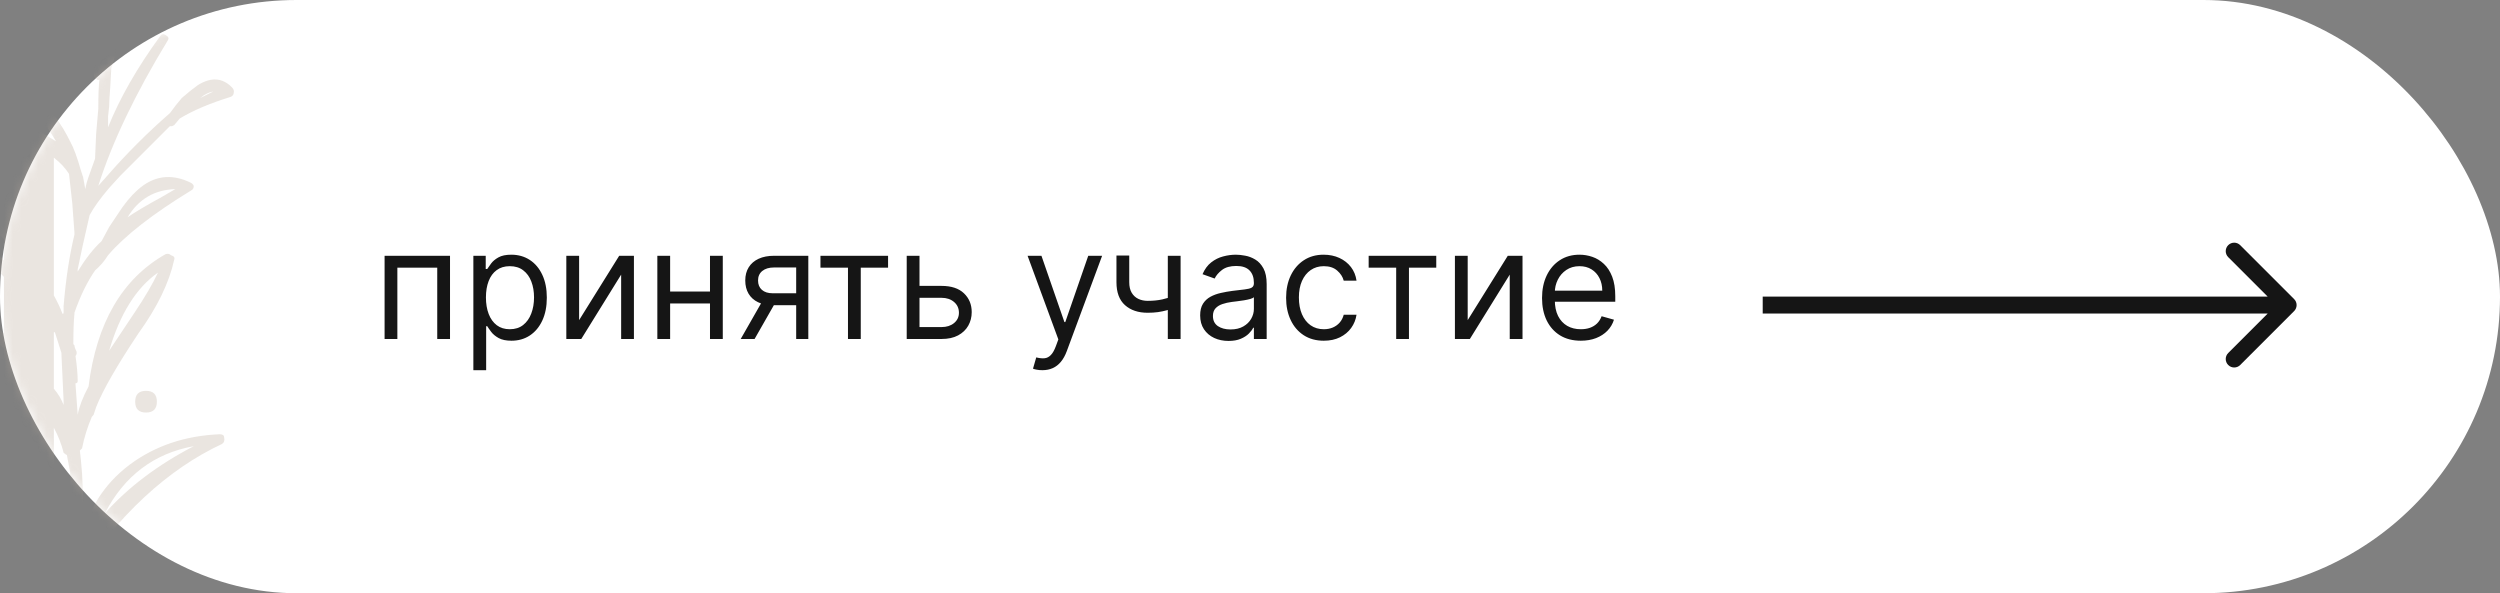
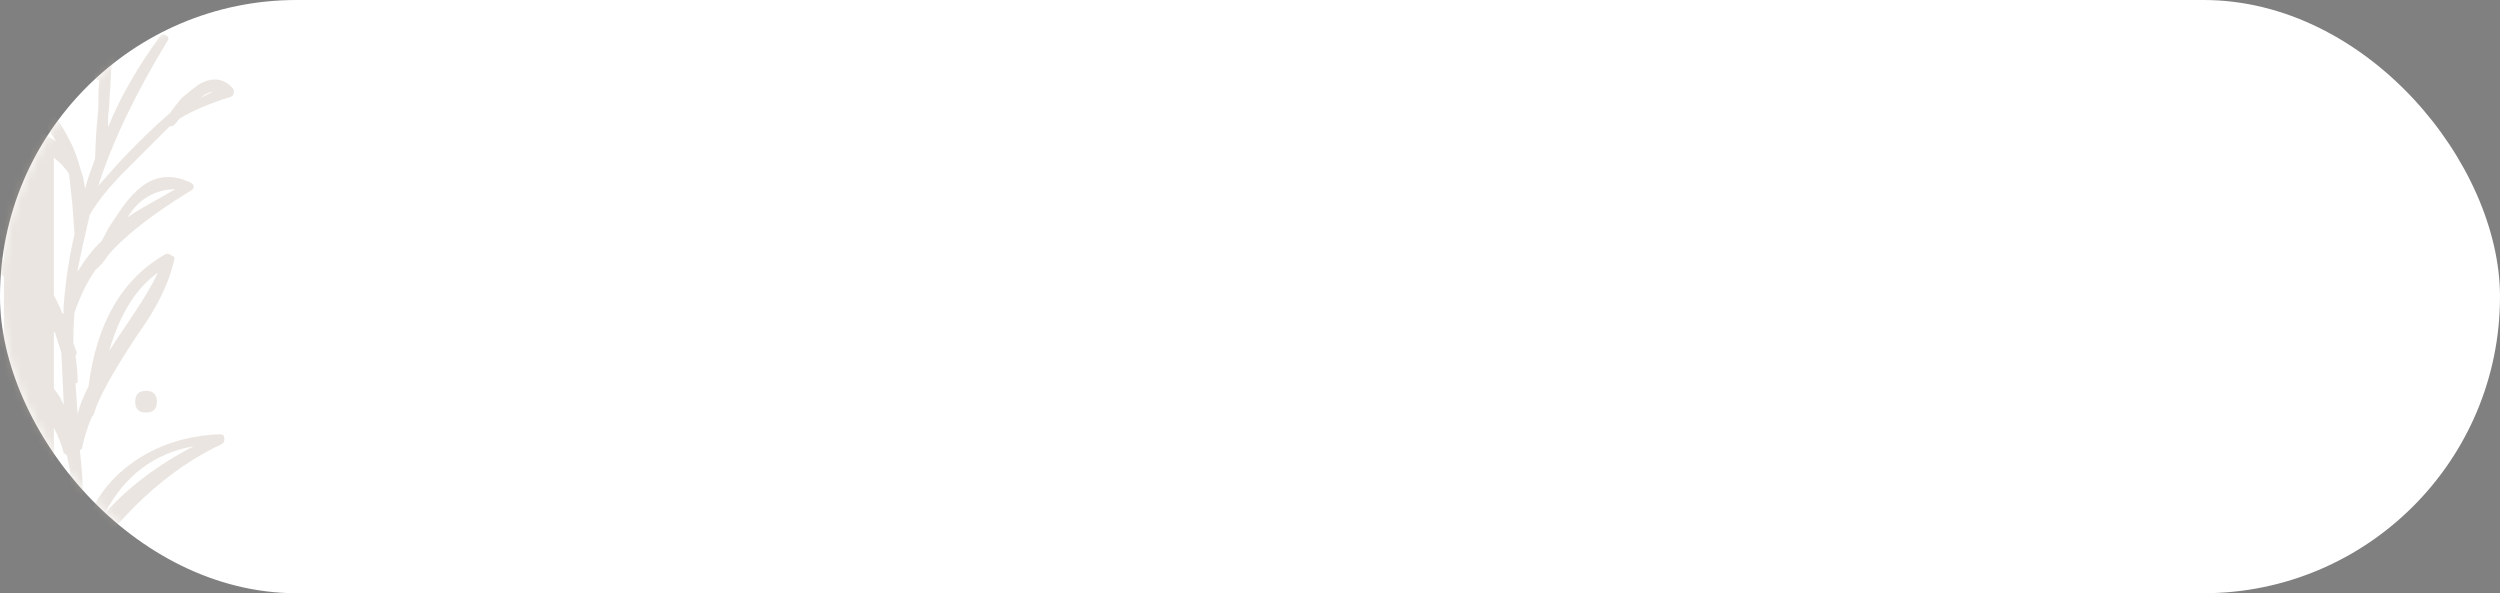
<svg xmlns="http://www.w3.org/2000/svg" width="295" height="70" viewBox="0 0 295 70" fill="none">
  <rect x="0" y="0" width="295" height="70" fill="#808080" stroke="none" />
  <rect width="295" height="70" rx="35" fill="white" />
  <mask id="mask0_13_218" style="mask-type:alpha" maskUnits="userSpaceOnUse" x="0" y="0" width="295" height="70">
    <rect width="295" height="70" rx="35" fill="#252525" />
  </mask>
  <g mask="url(#mask0_13_218)">
    <path d="M-5.552 34.472C-5.723 34.387 -5.893 34.344 -6.064 34.344C-6.235 34.344 -6.363 34.429 -6.448 34.6C-6.704 34.941 -6.661 35.24 -6.32 35.496L-5.936 35.752C-5.765 37.8 -4.571 39.933 -2.352 42.152C-1.413 43.091 -0.475 43.859 0.464 44.456V53.544C-0.901 52.605 -2.309 51.965 -3.76 51.624C-4.016 51.539 -4.187 51.667 -4.272 52.008C-4.357 52.349 -4.272 52.563 -4.016 52.648H-3.888C-4.229 54.355 -3.76 55.933 -2.48 57.384C-1.712 58.237 -0.731 59.048 0.464 59.816V66.088C-0.901 64.552 -2.139 63.443 -3.248 62.76C-3.504 62.675 -3.717 62.632 -3.888 62.632C-4.059 62.717 -4.187 62.845 -4.272 63.016C-4.955 64.893 -4.699 67.197 -3.504 69.928C-3.077 70.867 -2.437 72.061 -1.584 73.512L-0.56 75.304L0.464 77.096V102.056C0.464 104.019 1.445 105 3.408 105C5.371 105 6.352 104.019 6.352 102.056V79.528C7.461 79.101 9.125 79.229 11.344 79.912L12.624 80.296L13.904 80.68C14.928 80.936 15.739 81.064 16.336 81.064C18.384 81.064 20.56 80.424 22.864 79.144C23.035 79.059 23.077 78.888 22.992 78.632C22.992 78.461 22.907 78.333 22.736 78.248C17.445 75.176 11.984 74.963 6.352 77.608V74.92L6.608 74.536L6.736 74.152C6.736 74.067 6.779 74.024 6.864 74.024C7.547 73.085 7.973 71.933 8.144 70.568L8.656 68.52H8.784C8.784 68.435 8.827 68.392 8.912 68.392C14.032 60.712 19.792 55.379 26.192 52.392C26.448 52.221 26.533 51.965 26.448 51.624C26.448 51.368 26.277 51.24 25.936 51.24C21.84 51.411 18.299 52.605 15.312 54.824C12.24 57.128 10.32 60.2 9.552 64.04V63.272C9.723 62.248 9.808 60.669 9.808 58.536L9.68 55.848C9.595 54.739 9.509 53.843 9.424 53.16L9.68 52.904C9.936 51.624 10.32 50.387 10.832 49.192C11.003 49.021 11.088 48.893 11.088 48.808L11.344 48.04C12.112 46.077 13.776 43.176 16.336 39.336C18.555 36.264 19.963 33.363 20.56 30.632C20.645 30.376 20.517 30.205 20.176 30.12C20.005 29.949 19.792 29.907 19.536 29.992C14.416 32.893 11.387 38.099 10.448 45.608C9.765 46.888 9.339 47.997 9.168 48.936L8.912 45.352V45.224C9.083 45.224 9.168 45.139 9.168 44.968C9.168 44.2 9.083 43.219 8.912 42.024L9.04 41.768V41.512C8.869 41.171 8.784 40.915 8.784 40.744L8.656 40.616V40.488C8.656 39.037 8.699 37.885 8.784 37.032V36.904C9.467 34.941 10.277 33.277 11.216 31.912C11.813 31.4 12.325 30.803 12.752 30.12C14.715 27.816 18 25.256 22.608 22.44C22.779 22.355 22.864 22.184 22.864 21.928C22.779 21.757 22.651 21.629 22.48 21.544C20.176 20.435 18.085 20.733 16.208 22.44C15.44 23.123 14.672 24.061 13.904 25.256L12.88 26.792L11.984 28.456C11.045 29.309 10.107 30.504 9.168 32.04V31.784C9.509 30.077 9.979 27.944 10.576 25.384C11.088 24.445 11.856 23.379 12.88 22.184L14.16 20.776L15.44 19.496L20.048 14.888H20.304L20.56 14.76L21.2 13.992C22.736 13.053 24.741 12.2 27.216 11.432C27.472 11.347 27.6 11.133 27.6 10.792C27.6 10.621 27.515 10.451 27.344 10.28C26.235 9.171 24.912 9.085 23.376 10.024C22.779 10.451 22.139 10.963 21.456 11.56C20.944 12.157 20.475 12.755 20.048 13.352C17.403 15.656 14.928 18.131 12.624 20.776L11.6 21.928C13.221 16.808 15.952 11.091 19.792 4.776C19.963 4.52 19.877 4.307 19.536 4.136C19.28 3.965 19.067 4.008 18.896 4.264C16.165 8.019 14.117 11.603 12.752 15.016V13.736L12.88 12.584C12.88 12.157 12.923 11.389 13.008 10.28L13.136 7.976C13.392 7.464 13.563 6.739 13.648 5.8C13.648 5.117 13.563 4.435 13.392 3.752C12.709 1.277 11.472 -0.429 9.68 -1.368C8.827 -1.88 8.187 -1.837 7.76 -1.24C7.419 -0.643 7.376 0.04 7.632 0.808C7.888 1.405 8.229 2.045 8.656 2.728L9.808 4.264C10.917 5.715 11.344 7.251 11.088 8.872C11.088 9.043 11.173 9.171 11.344 9.256C11.429 9.427 11.557 9.469 11.728 9.384C11.643 10.152 11.6 11.304 11.6 12.84L11.344 15.784L11.216 18.728L10.576 20.52C10.32 21.203 10.149 21.8 10.064 22.312L9.808 20.904L9.552 20.136C9.125 18.6 8.699 17.448 8.272 16.68C6.309 12.669 3.109 9.597 -1.328 7.464C-1.584 7.293 -1.84 7.336 -2.096 7.592C-2.352 7.848 -2.395 8.104 -2.224 8.36C-1.371 11.091 -0.432 13.011 0.592 14.12L2.128 15.528C1.019 16.04 0.464 16.936 0.464 18.216V26.28C-0.048 25.683 -0.645 25.043 -1.328 24.36L-3.12 22.696C-3.291 22.44 -3.504 22.397 -3.76 22.568C-4.016 22.739 -4.144 22.952 -4.144 23.208C-4.229 26.195 -2.693 29.352 0.464 32.68V39.336C-0.389 38.568 -1.413 37.672 -2.608 36.648L-4.144 35.496L-5.552 34.472ZM7.504 36.904C7.504 36.989 7.461 37.032 7.376 37.032C7.12 36.349 6.779 35.624 6.352 34.856V18.6C7.12 19.197 7.717 19.837 8.144 20.52L8.528 23.976L8.784 27.432V27.688C8.187 30.163 7.76 32.979 7.504 36.136V36.904ZM8.272 55.72C8.443 60.669 8.315 64.381 7.888 66.856C7.717 66.088 7.461 65.235 7.12 64.296L6.736 63.144L6.352 61.992V50.472C6.864 51.411 7.248 52.392 7.504 53.416C7.675 53.587 7.803 53.672 7.888 53.672L8.272 55.72ZM20.432 79.144C19.152 80.168 17.232 80.339 14.672 79.656L13.136 79.144L11.6 78.632C10.405 78.205 9.467 77.949 8.784 77.864L9.04 77.736H9.296C11.6 76.883 13.989 76.712 16.464 77.224C17.147 77.309 17.787 77.395 18.384 77.48C19.067 77.651 19.621 77.864 20.048 78.12C20.645 78.547 20.773 78.888 20.432 79.144ZM-3.376 64.296C-1.925 65.405 -0.645 66.771 0.464 68.392V74.408L-1.2 71.976C-1.797 71.037 -2.267 70.227 -2.608 69.544C-3.632 67.667 -3.888 65.917 -3.376 64.296ZM-0.304 9.768C2.597 11.389 4.901 13.693 6.608 16.68L5.584 16.04L4.56 15.4C3.707 14.888 3.067 14.419 2.64 13.992C1.531 13.139 0.549 11.731 -0.304 9.768ZM18.64 32.168C18.043 33.448 17.147 34.984 15.952 36.776L14.416 39.08L12.88 41.384C14.16 37.032 16.08 33.96 18.64 32.168ZM22.864 52.648C18.597 54.867 15.099 57.512 12.368 60.584C14.672 56.147 18.171 53.501 22.864 52.648ZM-2.864 53.288C-1.499 54.141 -0.389 54.952 0.464 55.72V58.024C-1.413 56.573 -2.523 54.995 -2.864 53.288ZM6.352 39.208H6.48L7.248 41.64V41.768L7.504 47.272V47.784C7.248 47.101 6.864 46.461 6.352 45.864V39.208ZM0.464 28.2V30.76C-1.072 29.053 -2.096 27.176 -2.608 25.128L0.464 28.2ZM0.464 42.408C-1.925 40.445 -3.547 38.611 -4.4 36.904L-1.968 38.952C-0.944 39.805 -0.133 40.531 0.464 41.128V42.408ZM15.952 47.4C15.952 48.253 16.379 48.68 17.232 48.68C18.085 48.68 18.512 48.253 18.512 47.4C18.512 46.547 18.085 46.12 17.232 46.12C16.379 46.12 15.952 46.547 15.952 47.4ZM15.952 68.52C15.952 69.288 16.379 69.672 17.232 69.672C18.085 69.672 18.512 69.288 18.512 68.52C18.512 67.667 18.085 67.24 17.232 67.24C16.379 67.24 15.952 67.667 15.952 68.52ZM-6.064 28.456C-6.832 28.456 -7.216 28.84 -7.216 29.608C-7.216 30.461 -6.832 30.888 -6.064 30.888C-5.211 30.888 -4.784 30.461 -4.784 29.608C-4.784 28.84 -5.211 28.456 -6.064 28.456ZM9.808 0.424C10.149 0.595 10.491 0.936 10.832 1.448C11.088 1.875 11.301 2.344 11.472 2.856C11.899 3.624 12.112 4.52 12.112 5.544C11.856 5.032 11.472 4.435 10.96 3.752L10.448 2.984L9.936 2.216L9.808 1.96L9.552 1.576C9.381 1.235 9.253 0.936 9.168 0.68C8.912 0.168 9.125 0.083 9.808 0.424ZM19.152 23.208C17.275 24.232 15.909 25.043 15.056 25.64C16.336 23.507 18.213 22.397 20.688 22.312L19.152 23.208ZM6.352 66.216C6.437 66.216 6.48 66.259 6.48 66.344C6.907 68.307 6.864 70.141 6.352 71.848V66.216ZM23.632 11.56C24.144 11.133 24.656 10.877 25.168 10.792L23.632 11.56Z" fill="#C1B2A1" fill-opacity="0.33" />
  </g>
-   <path d="M45.381 40V30.182H53.102V40H51.594V31.588H46.889V40H45.381ZM55.857 43.682V30.182H57.315V31.741H57.494C57.604 31.571 57.758 31.354 57.954 31.09C58.154 30.821 58.44 30.582 58.81 30.374C59.185 30.16 59.693 30.054 60.332 30.054C61.158 30.054 61.887 30.261 62.518 30.674C63.148 31.087 63.641 31.673 63.994 32.432C64.348 33.19 64.525 34.085 64.525 35.117C64.525 36.156 64.348 37.057 63.994 37.82C63.641 38.579 63.151 39.167 62.524 39.584C61.898 39.998 61.175 40.205 60.357 40.205C59.727 40.205 59.222 40.1 58.842 39.891C58.463 39.678 58.171 39.438 57.967 39.169C57.762 38.896 57.604 38.67 57.494 38.492H57.366V43.682H55.857ZM57.34 35.091C57.34 35.832 57.449 36.486 57.666 37.053C57.883 37.616 58.201 38.057 58.619 38.376C59.036 38.692 59.548 38.849 60.153 38.849C60.783 38.849 61.31 38.683 61.731 38.351C62.158 38.014 62.477 37.562 62.69 36.996C62.908 36.425 63.016 35.79 63.016 35.091C63.016 34.401 62.91 33.778 62.697 33.224C62.488 32.666 62.17 32.225 61.744 31.901C61.322 31.573 60.792 31.409 60.153 31.409C59.539 31.409 59.023 31.565 58.606 31.876C58.188 32.182 57.873 32.613 57.66 33.167C57.447 33.717 57.34 34.358 57.34 35.091ZM68.335 37.776L73.065 30.182H74.803V40H73.295V32.406L68.59 40H66.826V30.182H68.335V37.776ZM84.137 34.401V35.807H78.717V34.401H84.137ZM79.075 30.182V40H77.566V30.182H79.075ZM85.288 30.182V40H83.779V30.182H85.288ZM93.949 40V31.562H91.341C90.753 31.562 90.291 31.699 89.954 31.972C89.617 32.244 89.449 32.619 89.449 33.097C89.449 33.565 89.6 33.934 89.903 34.202C90.21 34.471 90.629 34.605 91.162 34.605H94.333V36.011H91.162C90.497 36.011 89.924 35.894 89.443 35.66C88.961 35.425 88.59 35.091 88.33 34.656C88.07 34.217 87.941 33.697 87.941 33.097C87.941 32.492 88.077 31.972 88.35 31.537C88.622 31.102 89.012 30.768 89.519 30.533C90.031 30.299 90.638 30.182 91.341 30.182H95.381V40H93.949ZM87.404 40L90.191 35.117H91.827L89.04 40H87.404ZM96.814 31.588V30.182H104.792V31.588H101.57V40H100.061V31.588H96.814ZM108.296 33.736H111.108C112.259 33.736 113.139 34.028 113.748 34.611C114.358 35.195 114.662 35.935 114.662 36.83C114.662 37.418 114.526 37.952 114.253 38.434C113.981 38.911 113.58 39.293 113.052 39.578C112.523 39.859 111.876 40 111.108 40H106.992V30.182H108.501V38.594H111.108C111.705 38.594 112.195 38.436 112.579 38.121C112.962 37.805 113.154 37.401 113.154 36.906C113.154 36.386 112.962 35.962 112.579 35.634C112.195 35.306 111.705 35.142 111.108 35.142H108.296V33.736ZM122.993 43.682C122.737 43.682 122.509 43.66 122.309 43.618C122.109 43.58 121.97 43.541 121.893 43.503L122.277 42.173C122.643 42.267 122.967 42.301 123.249 42.276C123.53 42.25 123.779 42.124 123.996 41.898C124.218 41.677 124.42 41.317 124.604 40.818L124.885 40.051L121.254 30.182H122.891L125.601 38.006H125.703L128.413 30.182H130.05L125.882 41.432C125.695 41.939 125.462 42.359 125.185 42.691C124.908 43.028 124.587 43.277 124.22 43.439C123.858 43.601 123.449 43.682 122.993 43.682ZM139.31 30.182V40H137.802V30.182H139.31ZM138.722 34.861V36.267C138.381 36.395 138.042 36.508 137.706 36.606C137.369 36.7 137.015 36.774 136.645 36.83C136.274 36.881 135.867 36.906 135.424 36.906C134.312 36.906 133.419 36.606 132.746 36.005C132.077 35.404 131.742 34.503 131.742 33.301V30.156H133.251V33.301C133.251 33.804 133.346 34.217 133.538 34.541C133.73 34.865 133.99 35.106 134.318 35.264C134.646 35.421 135.015 35.5 135.424 35.5C136.063 35.5 136.64 35.443 137.156 35.327C137.676 35.208 138.198 35.053 138.722 34.861ZM144.967 40.23C144.345 40.23 143.78 40.113 143.273 39.879C142.766 39.64 142.363 39.297 142.065 38.849C141.767 38.398 141.618 37.852 141.618 37.213C141.618 36.651 141.729 36.195 141.95 35.845C142.172 35.492 142.468 35.215 142.839 35.014C143.209 34.814 143.618 34.665 144.066 34.567C144.518 34.465 144.971 34.383 145.427 34.324C146.024 34.247 146.508 34.19 146.878 34.151C147.253 34.109 147.526 34.038 147.697 33.94C147.871 33.842 147.959 33.672 147.959 33.429V33.378C147.959 32.747 147.786 32.257 147.441 31.908C147.1 31.558 146.582 31.384 145.888 31.384C145.167 31.384 144.603 31.541 144.194 31.857C143.785 32.172 143.497 32.508 143.331 32.867L141.899 32.355C142.155 31.759 142.496 31.294 142.922 30.962C143.352 30.625 143.821 30.391 144.328 30.259C144.839 30.122 145.342 30.054 145.836 30.054C146.152 30.054 146.514 30.092 146.923 30.169C147.336 30.241 147.735 30.393 148.118 30.623C148.506 30.853 148.828 31.2 149.084 31.665C149.339 32.129 149.467 32.751 149.467 33.531V40H147.959V38.67H147.882C147.78 38.883 147.609 39.111 147.371 39.354C147.132 39.597 146.814 39.804 146.418 39.974C146.022 40.145 145.538 40.23 144.967 40.23ZM145.197 38.875C145.794 38.875 146.297 38.758 146.706 38.523C147.119 38.289 147.43 37.986 147.639 37.616C147.852 37.245 147.959 36.855 147.959 36.446V35.065C147.895 35.142 147.754 35.212 147.537 35.276C147.324 35.336 147.077 35.389 146.795 35.436C146.518 35.479 146.248 35.517 145.983 35.551C145.724 35.581 145.513 35.606 145.351 35.628C144.959 35.679 144.592 35.762 144.251 35.877C143.915 35.988 143.642 36.156 143.433 36.382C143.229 36.604 143.126 36.906 143.126 37.29C143.126 37.814 143.32 38.21 143.708 38.479C144.1 38.743 144.596 38.875 145.197 38.875ZM156.209 40.205C155.289 40.205 154.496 39.987 153.831 39.553C153.167 39.118 152.655 38.519 152.297 37.756C151.939 36.994 151.76 36.122 151.76 35.142C151.76 34.145 151.944 33.265 152.31 32.502C152.681 31.735 153.196 31.136 153.857 30.706C154.522 30.271 155.297 30.054 156.184 30.054C156.874 30.054 157.496 30.182 158.05 30.438C158.604 30.693 159.058 31.051 159.412 31.511C159.765 31.972 159.985 32.508 160.07 33.122H158.561C158.446 32.675 158.191 32.278 157.794 31.933C157.402 31.584 156.874 31.409 156.209 31.409C155.621 31.409 155.105 31.562 154.662 31.869C154.223 32.172 153.88 32.6 153.633 33.154C153.39 33.704 153.269 34.349 153.269 35.091C153.269 35.849 153.388 36.51 153.627 37.072C153.87 37.635 154.211 38.072 154.65 38.383C155.093 38.694 155.613 38.849 156.209 38.849C156.601 38.849 156.957 38.781 157.277 38.645C157.596 38.508 157.867 38.312 158.088 38.057C158.31 37.801 158.468 37.494 158.561 37.136H160.07C159.985 37.716 159.774 38.238 159.437 38.702C159.105 39.163 158.664 39.529 158.114 39.802C157.569 40.07 156.934 40.205 156.209 40.205ZM161.502 31.588V30.182H169.479V31.588H166.257V40H164.749V31.588H161.502ZM173.188 37.776L177.918 30.182H179.657V40H178.148V32.406L173.444 40H171.68V30.182H173.188V37.776ZM186.536 40.205C185.59 40.205 184.774 39.996 184.088 39.578C183.406 39.156 182.88 38.568 182.509 37.814C182.143 37.055 181.96 36.173 181.96 35.168C181.96 34.162 182.143 33.276 182.509 32.508C182.88 31.737 183.396 31.136 184.056 30.706C184.721 30.271 185.496 30.054 186.383 30.054C186.894 30.054 187.399 30.139 187.898 30.31C188.396 30.48 188.85 30.757 189.259 31.141C189.668 31.52 189.994 32.023 190.237 32.649C190.48 33.276 190.602 34.047 190.602 34.963V35.602H183.033V34.298H189.067C189.067 33.744 188.957 33.25 188.735 32.815C188.518 32.381 188.207 32.038 187.802 31.786C187.401 31.535 186.928 31.409 186.383 31.409C185.782 31.409 185.262 31.558 184.823 31.857C184.388 32.151 184.054 32.534 183.82 33.007C183.585 33.48 183.468 33.987 183.468 34.528V35.398C183.468 36.139 183.596 36.768 183.852 37.283C184.112 37.795 184.472 38.185 184.932 38.453C185.392 38.717 185.927 38.849 186.536 38.849C186.933 38.849 187.29 38.794 187.61 38.683C187.934 38.568 188.213 38.398 188.447 38.172C188.682 37.942 188.863 37.656 188.991 37.315L190.448 37.724C190.295 38.219 190.037 38.653 189.675 39.028C189.313 39.399 188.865 39.689 188.332 39.898C187.8 40.102 187.201 40.205 186.536 40.205Z" fill="#151515" />
-   <path d="M270.707 36.707C271.098 36.317 271.098 35.683 270.707 35.293L264.343 28.929C263.953 28.538 263.319 28.538 262.929 28.929C262.538 29.32 262.538 29.953 262.929 30.343L268.586 36L262.929 41.657C262.538 42.047 262.538 42.681 262.929 43.071C263.319 43.462 263.953 43.462 264.343 43.071L270.707 36.707ZM208 36V37H270V36V35H208V36Z" fill="#151515" />
</svg>